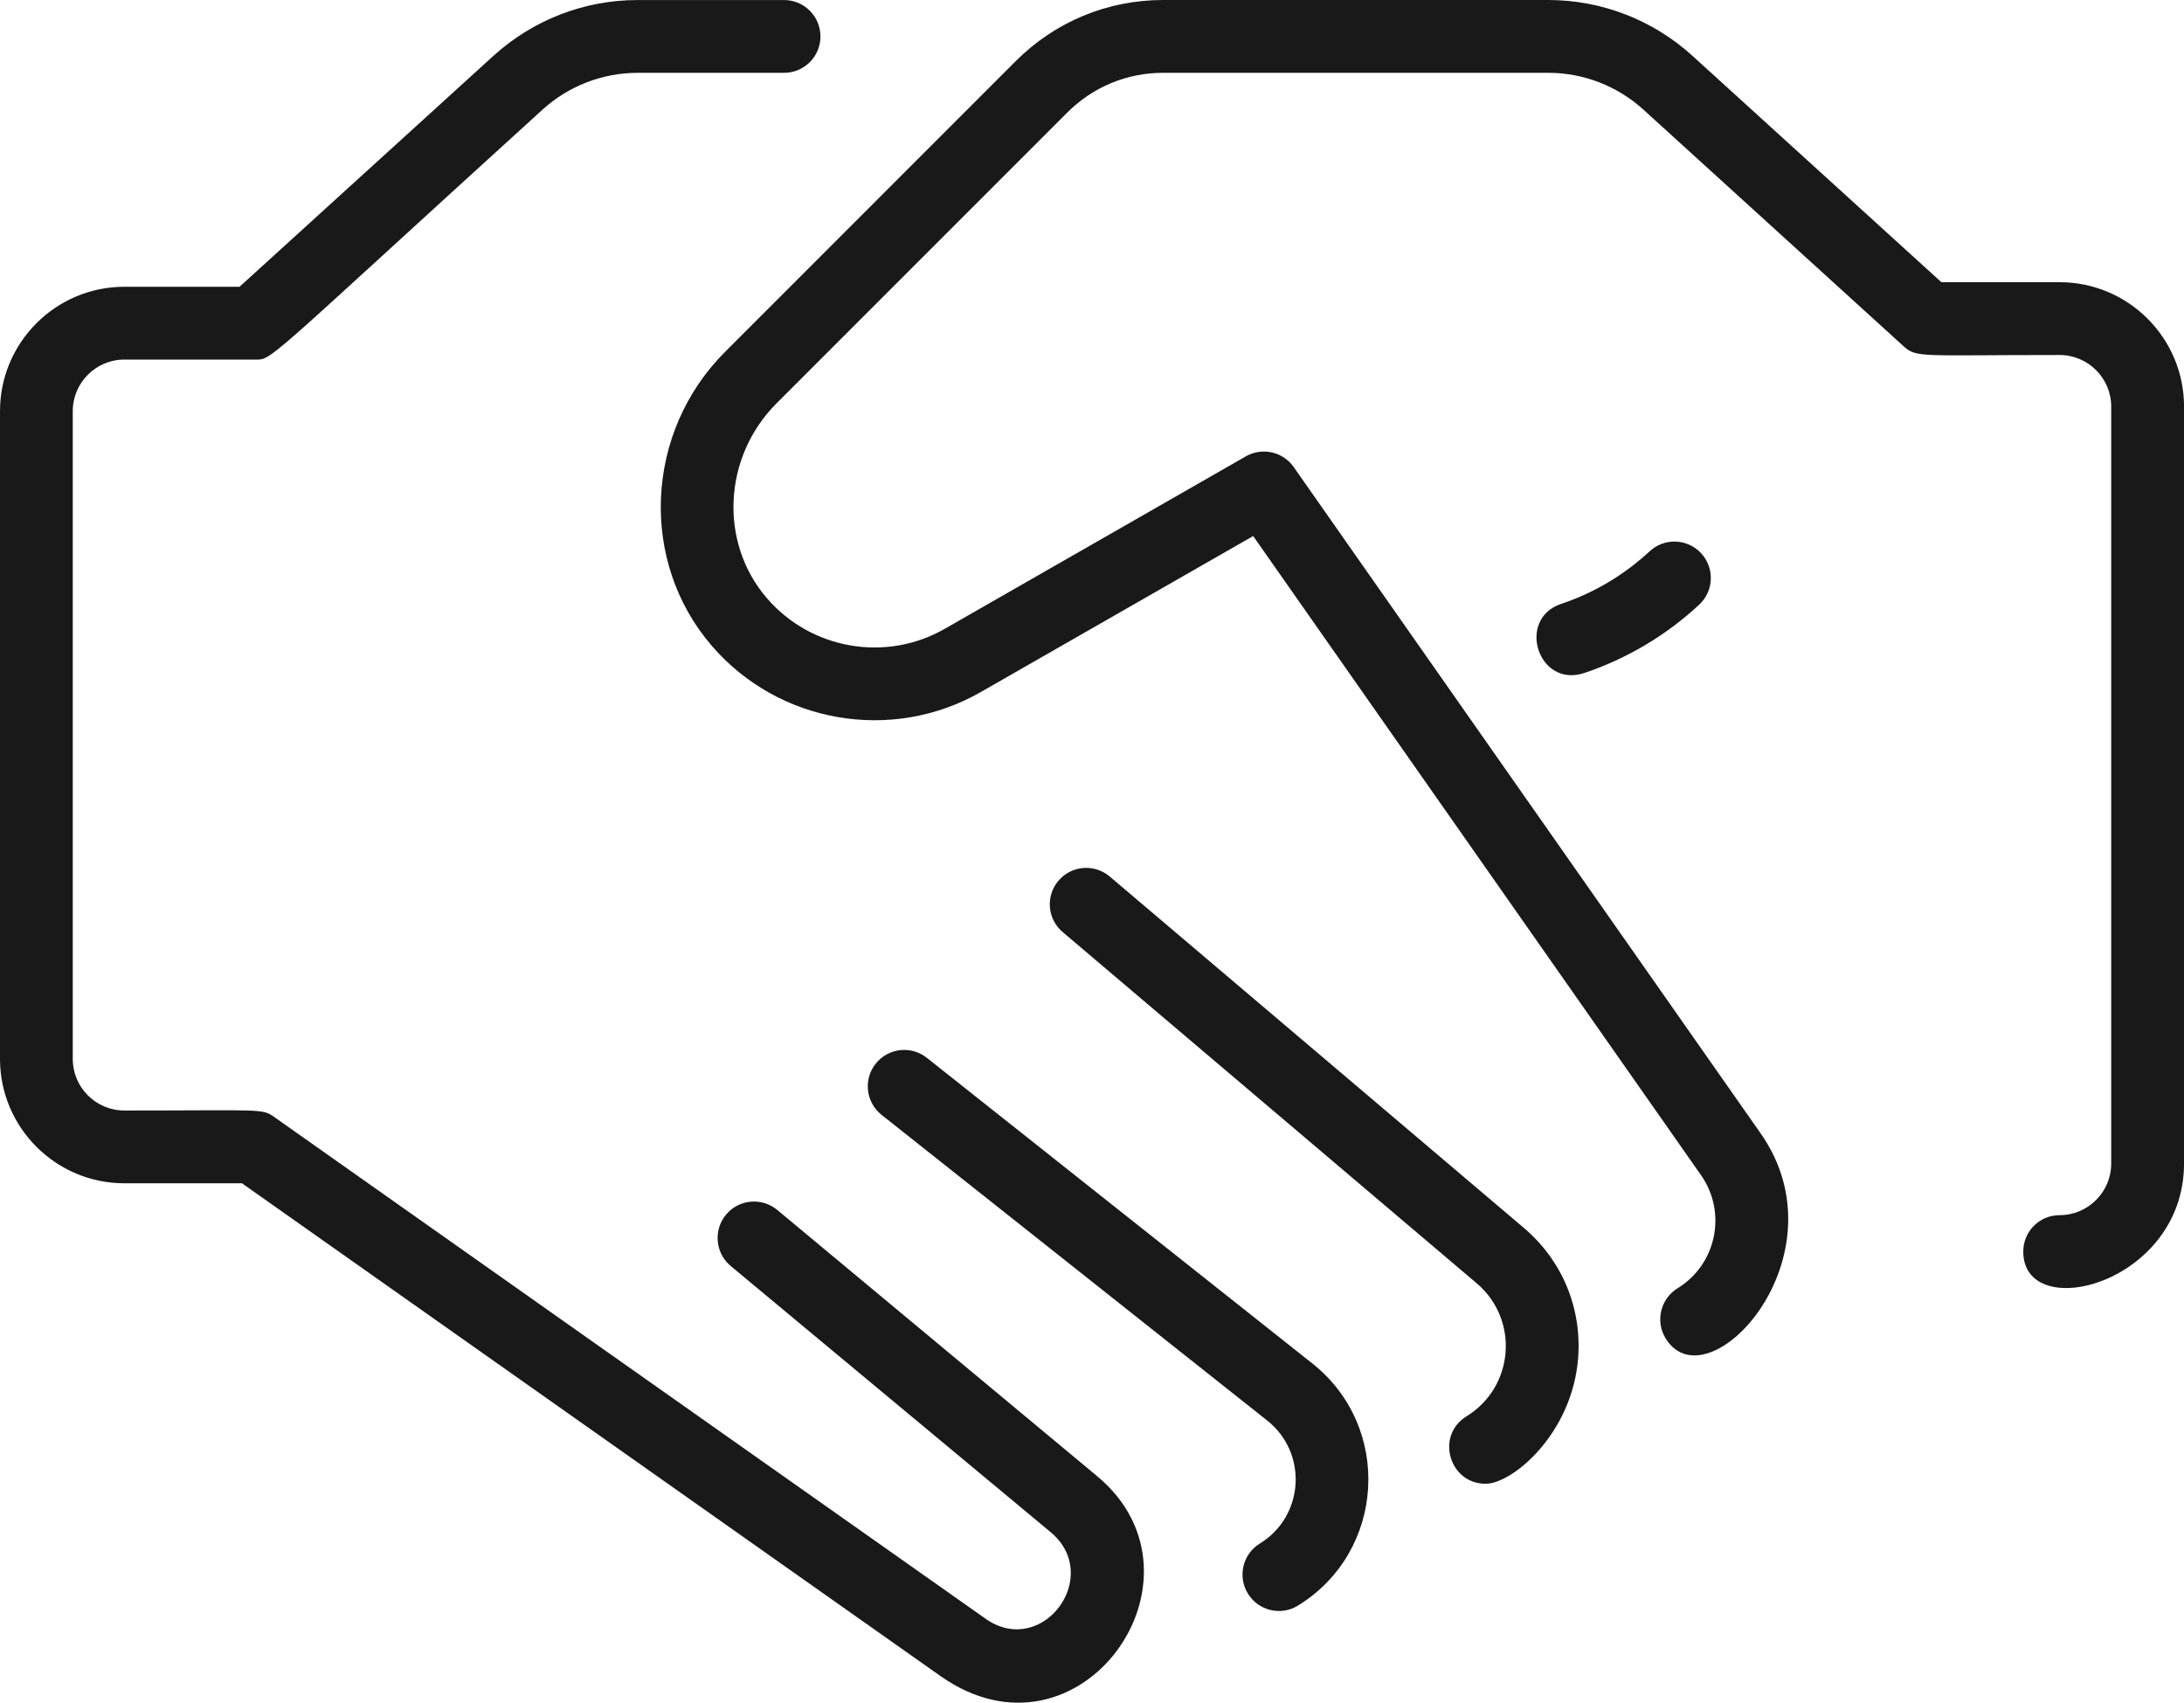
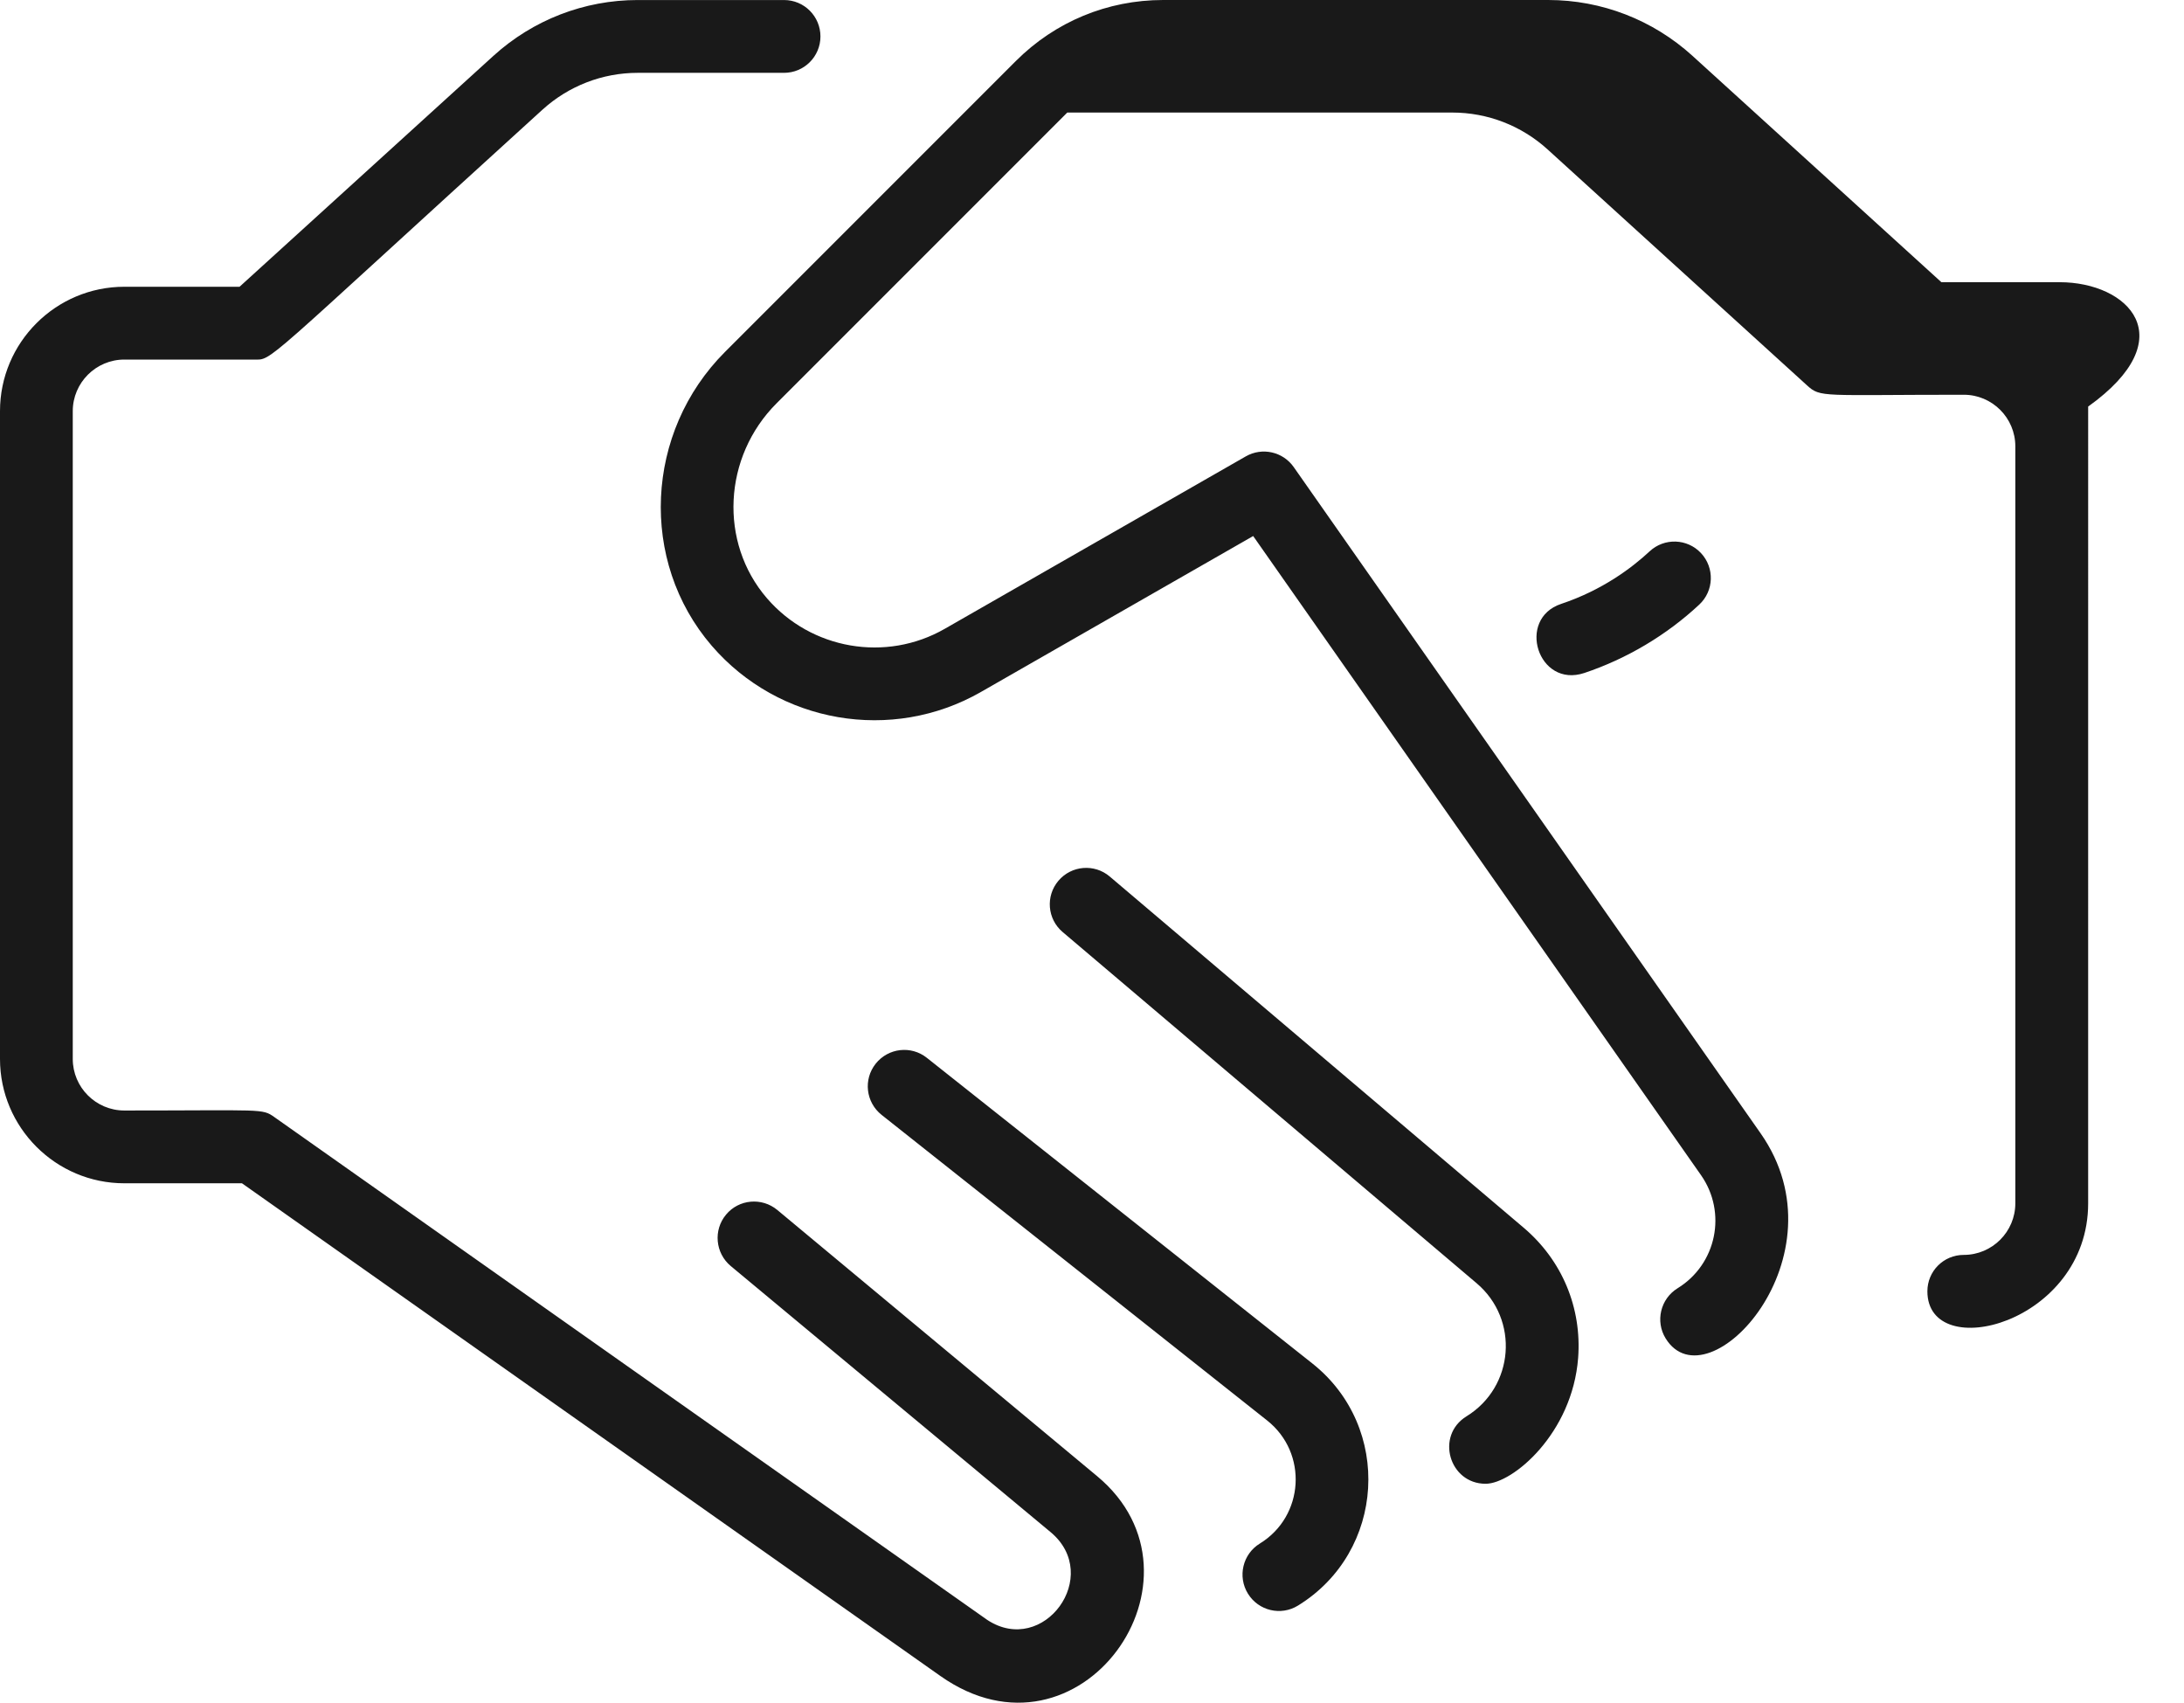
<svg xmlns="http://www.w3.org/2000/svg" version="1.1" id="Layer_1" x="0px" y="0px" width="64.148px" height="50px" viewBox="30.495 22.65 64.148 50" enable-background="new 30.495 22.65 64.148 50" xml:space="preserve">
  <g>
-     <path fill="#191919" d="M58.115,71.866L37.602,57.398h-3.455c-2.014,0-3.652-1.639-3.652-3.652V34.723   c0-2.014,1.638-3.652,3.652-3.652h3.384l7.458-6.782c1.162-1.055,2.667-1.638,4.236-1.638h4.299c0.591,0,1.069,0.478,1.069,1.07   c0,0.59-0.479,1.068-1.069,1.068h-4.299c-1.036,0-2.029,0.385-2.797,1.082c-8.394,7.629-7.907,7.338-8.486,7.338h-3.795   c-0.835,0-1.515,0.68-1.515,1.515v19.023c0,0.835,0.68,1.514,1.515,1.514c4.102,0,4.041-0.065,4.41,0.196   c0.109,0.077,20.825,14.691,20.937,14.764c1.654,1.085,3.395-1.3,1.859-2.579l-9.396-7.815c-0.453-0.38-0.515-1.055-0.137-1.508   c0.376-0.454,1.051-0.514,1.506-0.137l9.394,7.817C66.302,68.978,62.206,74.75,58.115,71.866 M69.041,62.689l-11.325-8.977   c-0.462-0.366-1.134-0.288-1.501,0.175c-0.368,0.464-0.289,1.134,0.174,1.502l11.325,8.975c1.203,0.954,1.092,2.811-0.215,3.613   c-0.504,0.309-0.66,0.969-0.35,1.472c0.31,0.503,0.968,0.66,1.47,0.35C71.187,68.22,71.403,64.561,69.041,62.689 M75.247,58.702   L63.089,48.389c-0.45-0.381-1.124-0.326-1.506,0.125c-0.382,0.45-0.327,1.125,0.124,1.506l12.159,10.313   c1.259,1.066,1.108,3.045-0.298,3.909c-0.918,0.566-0.508,1.98,0.562,1.98c0.792,0,2.548-1.475,2.718-3.697   C76.958,61.051,76.376,59.659,75.247,58.702 M90.99,30.937h-3.473l-7.313-6.649c-1.163-1.055-2.667-1.638-4.237-1.638H64.659   c-1.635,0-3.171,0.636-4.328,1.793l-8.54,8.54c-2.357,2.357-2.529,6.147-0.392,8.629c1.969,2.284,5.293,2.855,7.906,1.359   l7.998-4.58l13.153,18.767c0.77,1.099,0.459,2.618-0.688,3.323c-0.502,0.31-0.659,0.969-0.351,1.471   c1.234,2.003,5.321-2.41,2.789-6.023L68.494,36.366c-0.317-0.453-0.928-0.589-1.408-0.314l-8.843,5.064   c-1.725,0.989-3.922,0.609-5.222-0.899c-1.413-1.638-1.288-4.151,0.282-5.722l8.54-8.54c0.752-0.752,1.753-1.167,2.816-1.167   h11.308c1.038,0,2.031,0.385,2.799,1.082l7.618,6.927c0.407,0.371,0.416,0.278,4.606,0.278c0.837,0,1.515,0.68,1.515,1.515v22.229   c0,0.834-0.678,1.515-1.515,1.515c-0.592,0-1.068,0.477-1.068,1.069c0,2.146,4.722,0.959,4.722-2.584V34.589   C94.644,32.575,93.005,30.937,90.99,30.937 M78.947,38.841c-0.517,0.481-1.385,1.138-2.596,1.542   c-1.325,0.441-0.683,2.482,0.678,2.03c1.246-0.417,2.413-1.11,3.376-2.008c0.433-0.403,0.455-1.08,0.052-1.512   C80.055,38.462,79.378,38.438,78.947,38.841" />
+     <path fill="#191919" d="M58.115,71.866L37.602,57.398h-3.455c-2.014,0-3.652-1.639-3.652-3.652V34.723   c0-2.014,1.638-3.652,3.652-3.652h3.384l7.458-6.782c1.162-1.055,2.667-1.638,4.236-1.638h4.299c0.591,0,1.069,0.478,1.069,1.07   c0,0.59-0.479,1.068-1.069,1.068h-4.299c-1.036,0-2.029,0.385-2.797,1.082c-8.394,7.629-7.907,7.338-8.486,7.338h-3.795   c-0.835,0-1.515,0.68-1.515,1.515v19.023c0,0.835,0.68,1.514,1.515,1.514c4.102,0,4.041-0.065,4.41,0.196   c0.109,0.077,20.825,14.691,20.937,14.764c1.654,1.085,3.395-1.3,1.859-2.579l-9.396-7.815c-0.453-0.38-0.515-1.055-0.137-1.508   c0.376-0.454,1.051-0.514,1.506-0.137l9.394,7.817C66.302,68.978,62.206,74.75,58.115,71.866 M69.041,62.689l-11.325-8.977   c-0.462-0.366-1.134-0.288-1.501,0.175c-0.368,0.464-0.289,1.134,0.174,1.502l11.325,8.975c1.203,0.954,1.092,2.811-0.215,3.613   c-0.504,0.309-0.66,0.969-0.35,1.472c0.31,0.503,0.968,0.66,1.47,0.35C71.187,68.22,71.403,64.561,69.041,62.689 M75.247,58.702   L63.089,48.389c-0.45-0.381-1.124-0.326-1.506,0.125c-0.382,0.45-0.327,1.125,0.124,1.506l12.159,10.313   c1.259,1.066,1.108,3.045-0.298,3.909c-0.918,0.566-0.508,1.98,0.562,1.98c0.792,0,2.548-1.475,2.718-3.697   C76.958,61.051,76.376,59.659,75.247,58.702 M90.99,30.937h-3.473l-7.313-6.649c-1.163-1.055-2.667-1.638-4.237-1.638H64.659   c-1.635,0-3.171,0.636-4.328,1.793l-8.54,8.54c-2.357,2.357-2.529,6.147-0.392,8.629c1.969,2.284,5.293,2.855,7.906,1.359   l7.998-4.58l13.153,18.767c0.77,1.099,0.459,2.618-0.688,3.323c-0.502,0.31-0.659,0.969-0.351,1.471   c1.234,2.003,5.321-2.41,2.789-6.023L68.494,36.366c-0.317-0.453-0.928-0.589-1.408-0.314l-8.843,5.064   c-1.725,0.989-3.922,0.609-5.222-0.899c-1.413-1.638-1.288-4.151,0.282-5.722l8.54-8.54h11.308c1.038,0,2.031,0.385,2.799,1.082l7.618,6.927c0.407,0.371,0.416,0.278,4.606,0.278c0.837,0,1.515,0.68,1.515,1.515v22.229   c0,0.834-0.678,1.515-1.515,1.515c-0.592,0-1.068,0.477-1.068,1.069c0,2.146,4.722,0.959,4.722-2.584V34.589   C94.644,32.575,93.005,30.937,90.99,30.937 M78.947,38.841c-0.517,0.481-1.385,1.138-2.596,1.542   c-1.325,0.441-0.683,2.482,0.678,2.03c1.246-0.417,2.413-1.11,3.376-2.008c0.433-0.403,0.455-1.08,0.052-1.512   C80.055,38.462,79.378,38.438,78.947,38.841" />
  </g>
</svg>